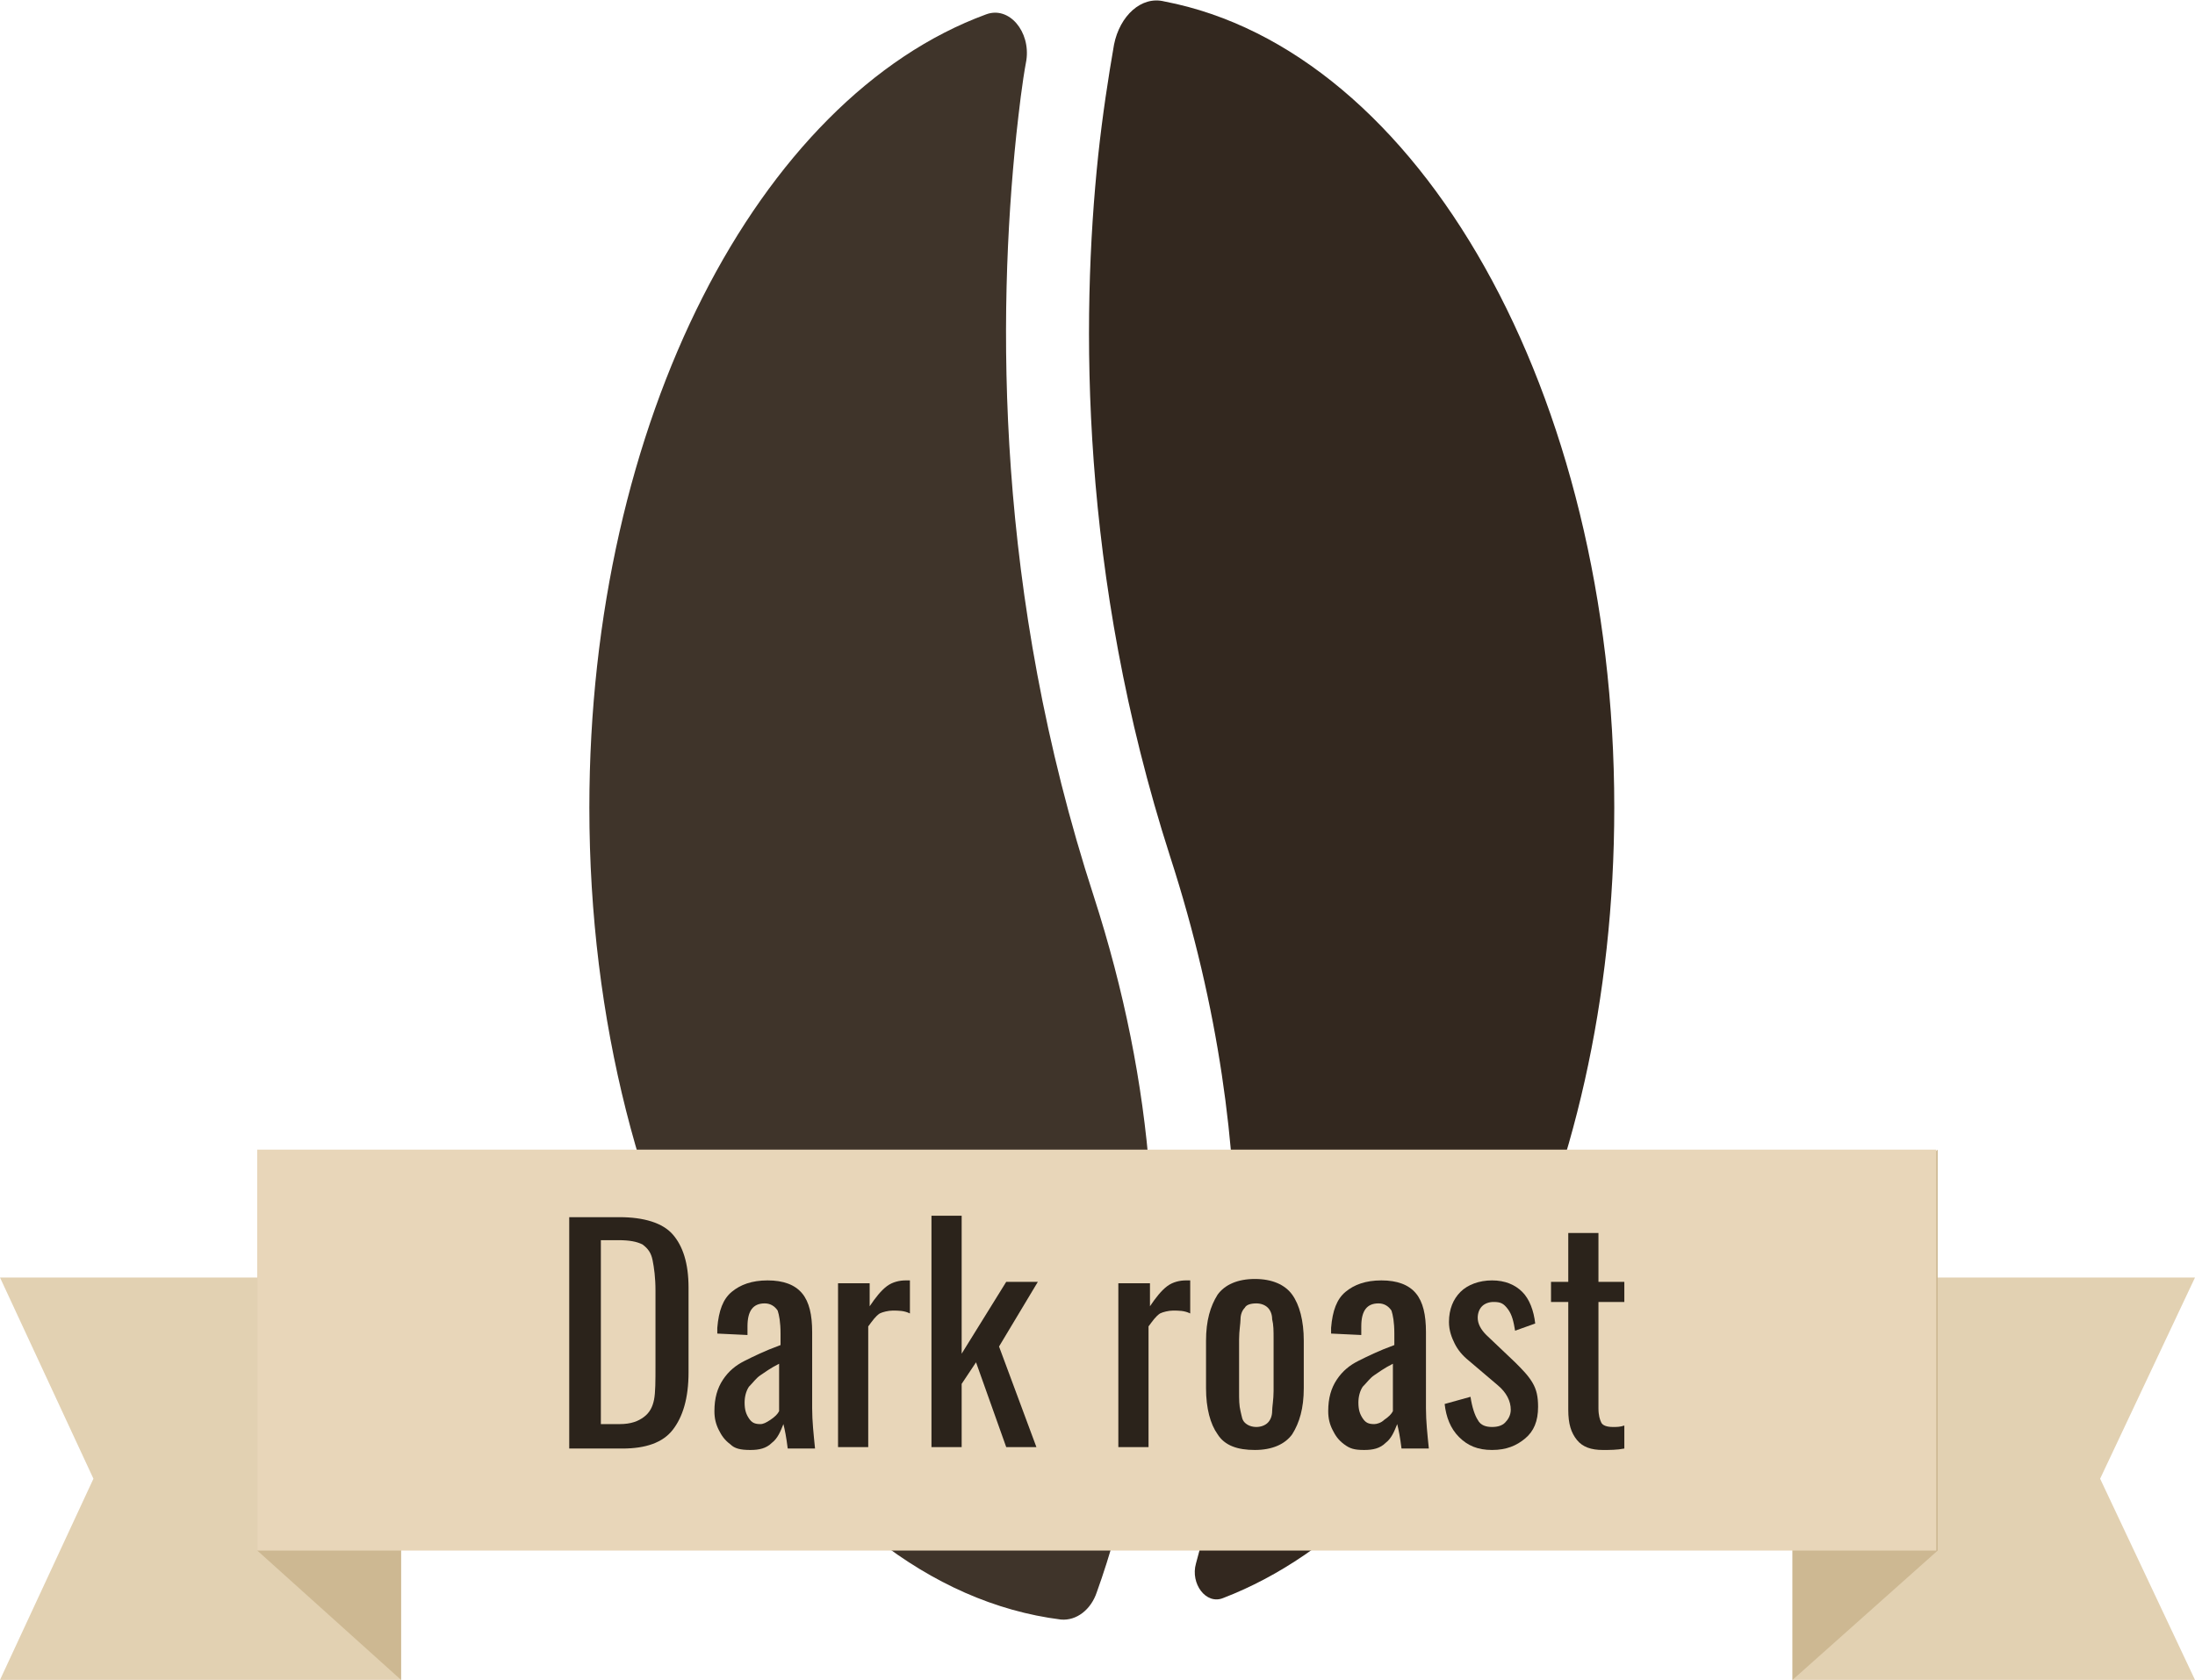
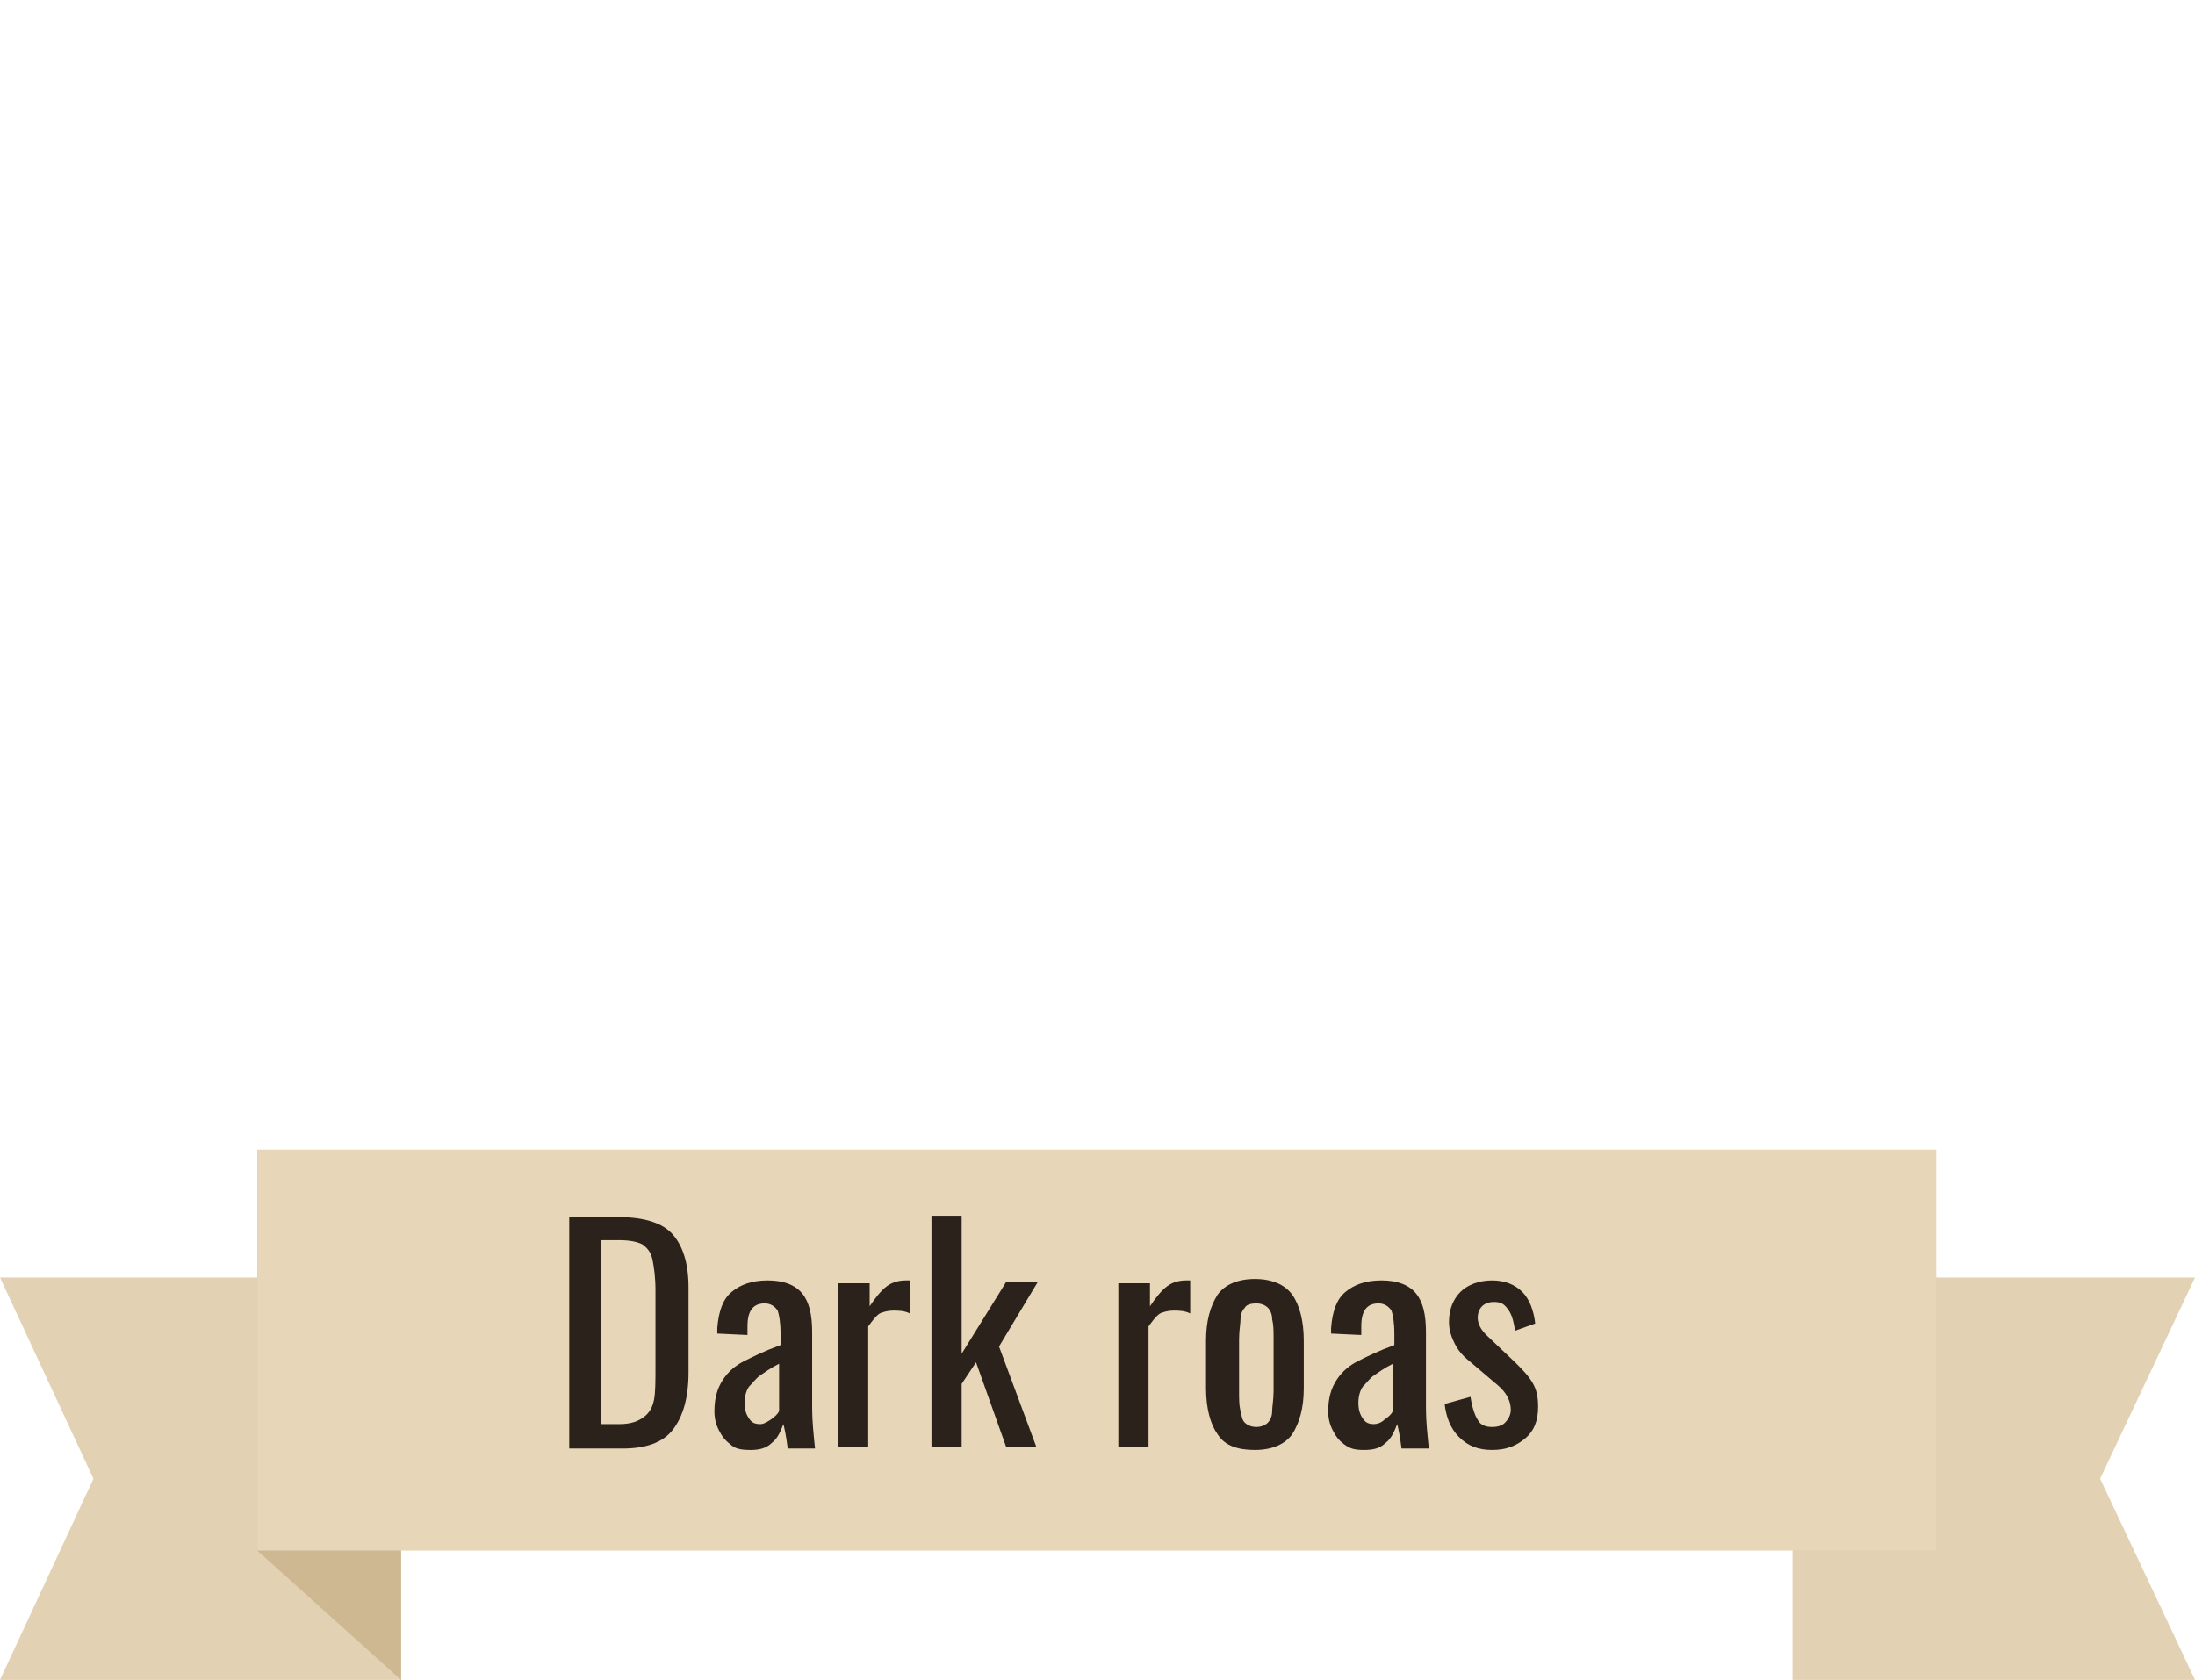
<svg xmlns="http://www.w3.org/2000/svg" version="1.1" id="Layer_1" x="0px" y="0px" viewBox="0 0 152.7 116.9" style="enable-background:new 0 0 152.7 116.9;" xml:space="preserve">
  <style type="text/css">
	.st0{fill:#3F342A;}
	.st1{fill:#33281F;}
	.st2{fill:#E2D1B2;}
	.st3{fill:#CDB892;}
	.st4{fill:#E8D6B9;}
	.st5{fill:#2B231B;}
</style>
  <g>
-     <path class="st0" d="M76.1,62.4c4.2,13,5.2,25.9,2.9,38.4c-0.8,4.1-1.8,7.5-2.7,10c-0.4,1.2-1.4,2-2.5,1.9   C55.5,110.4,41,86,41,56.2C41,29.3,52.8,6.8,68.6,1c1.6-0.6,3.1,1.2,2.8,3.2c-0.3,1.6-0.5,3.4-0.7,5.2   C69.4,21.9,69.2,41.2,76.1,62.4z" />
-     <path class="st1" d="M112.3,56.2c0,26.7-11.6,49-27.2,55c-1.2,0.5-2.3-1-1.9-2.4c2.9-10.5,5.1-27.9-1.8-49.2   c-6.3-19.6-6.2-37.4-5-48.8c0.3-2.8,0.7-5.4,1.1-7.7c0.4-2,1.9-3.4,3.5-3C98.7,3.5,112.3,27.3,112.3,56.2z" />
-   </g>
+     </g>
  <g>
    <polygon class="st2" points="152.7,116.9 124.7,116.9 124.7,88.9 152.7,88.9 146.1,102.9  " />
-     <polygon class="st3" points="134.8,80 124.7,88.9 124.7,116.9 134.8,107.9  " />
    <polygon class="st2" points="0,116.9 27.9,116.9 27.9,88.9 0,88.9 6.5,102.9  " />
    <polygon class="st3" points="17.9,80 27.9,88.9 27.9,116.9 17.9,107.9  " />
    <rect x="17.9" y="80" class="st4" width="116.8" height="27.9" />
  </g>
  <g>
    <path class="st5" d="M39.6,84.7h3.5c1.7,0,3,0.4,3.7,1.2c0.7,0.8,1.1,2,1.1,3.7v5.9c0,1.8-0.4,3.1-1.1,4c-0.7,0.9-1.9,1.3-3.5,1.3   h-3.7V84.7z M43.1,99.1c0.8,0,1.3-0.2,1.7-0.5c0.4-0.3,0.6-0.7,0.7-1.2c0.1-0.5,0.1-1.3,0.1-2.4v-5.2c0-0.9-0.1-1.6-0.2-2.1   c-0.1-0.5-0.3-0.8-0.7-1.1c-0.4-0.2-0.9-0.3-1.7-0.3h-1.2v12.8H43.1z" />
    <path class="st5" d="M50.8,100.5c-0.4-0.3-0.6-0.6-0.8-1c-0.2-0.4-0.3-0.8-0.3-1.3c0-0.9,0.2-1.6,0.6-2.2c0.4-0.6,0.9-1,1.5-1.3   c0.6-0.3,1.4-0.7,2.5-1.1v-0.8c0-0.8-0.1-1.3-0.2-1.6c-0.2-0.3-0.5-0.5-0.9-0.5c-0.8,0-1.2,0.5-1.2,1.6v0.6l-2.1-0.1l0-0.4   c0.1-1.2,0.4-2,1-2.5c0.6-0.5,1.4-0.8,2.5-0.8c1.1,0,1.9,0.3,2.4,0.9c0.5,0.6,0.7,1.5,0.7,2.7V98c0,0.9,0.1,1.8,0.2,2.8h-1.9   c-0.1-0.8-0.2-1.3-0.3-1.7c-0.2,0.5-0.4,1-0.8,1.3c-0.4,0.4-0.9,0.5-1.5,0.5C51.5,100.9,51.1,100.8,50.8,100.5z M53.6,98.8   c0.3-0.2,0.5-0.4,0.6-0.6v-3.3c-0.6,0.3-1,0.6-1.3,0.8c-0.3,0.2-0.5,0.5-0.8,0.8c-0.2,0.3-0.3,0.7-0.3,1.1c0,0.5,0.1,0.8,0.3,1.1   c0.2,0.3,0.4,0.4,0.8,0.4C53.1,99.1,53.3,99,53.6,98.8z" />
    <path class="st5" d="M58.4,89.3h2.1v1.6c0.4-0.6,0.8-1.1,1.2-1.4c0.4-0.3,0.9-0.4,1.3-0.4c0.1,0,0.2,0,0.3,0v2.3   c-0.4-0.2-0.8-0.2-1.2-0.2c-0.3,0-0.7,0.1-0.9,0.2c-0.3,0.2-0.5,0.5-0.8,0.9v8.4h-2.1V89.3z" />
    <path class="st5" d="M64.8,84.6h2.1v9.6l3.1-5h2.2l-2.7,4.5l2.6,7H70l-2.1-5.9l-1,1.5v4.4h-2.1V84.6z" />
    <path class="st5" d="M77.9,89.3H80v1.6c0.4-0.6,0.8-1.1,1.2-1.4c0.4-0.3,0.9-0.4,1.3-0.4c0.1,0,0.2,0,0.3,0v2.3   c-0.4-0.2-0.8-0.2-1.2-0.2c-0.3,0-0.7,0.1-0.9,0.2c-0.3,0.2-0.5,0.5-0.8,0.9v8.4h-2.1V89.3z" />
    <path class="st5" d="M84.7,99.8c-0.5-0.7-0.8-1.8-0.8-3.2v-3.3c0-1.4,0.3-2.4,0.8-3.2c0.5-0.7,1.4-1.1,2.6-1.1   c1.2,0,2.1,0.4,2.6,1.1c0.5,0.7,0.8,1.8,0.8,3.2v3.3c0,1.4-0.3,2.4-0.8,3.2c-0.5,0.7-1.4,1.1-2.6,1.1   C86.1,100.9,85.2,100.6,84.7,99.8z M88.2,99c0.2-0.2,0.3-0.5,0.3-0.8c0-0.3,0.1-0.8,0.1-1.4v-3.6c0-0.6,0-1-0.1-1.4   c0-0.3-0.1-0.6-0.3-0.8c-0.2-0.2-0.5-0.3-0.8-0.3c-0.4,0-0.7,0.1-0.8,0.3c-0.2,0.2-0.3,0.5-0.3,0.8s-0.1,0.8-0.1,1.4v3.6   c0,0.6,0,1,0.1,1.4s0.1,0.6,0.3,0.8s0.5,0.3,0.8,0.3C87.7,99.3,88,99.2,88.2,99z" />
    <path class="st5" d="M93.5,100.5c-0.4-0.3-0.6-0.6-0.8-1c-0.2-0.4-0.3-0.8-0.3-1.3c0-0.9,0.2-1.6,0.6-2.2c0.4-0.6,0.9-1,1.5-1.3   c0.6-0.3,1.4-0.7,2.5-1.1v-0.8c0-0.8-0.1-1.3-0.2-1.6c-0.2-0.3-0.5-0.5-0.9-0.5c-0.8,0-1.2,0.5-1.2,1.6v0.6l-2.1-0.1l0-0.4   c0.1-1.2,0.4-2,1-2.5c0.6-0.5,1.4-0.8,2.5-0.8c1.1,0,1.9,0.3,2.4,0.9c0.5,0.6,0.7,1.5,0.7,2.7V98c0,0.9,0.1,1.8,0.2,2.8h-1.9   c-0.1-0.8-0.2-1.3-0.3-1.7c-0.2,0.5-0.4,1-0.8,1.3c-0.4,0.4-0.9,0.5-1.5,0.5C94.2,100.9,93.9,100.8,93.5,100.5z M96.3,98.8   c0.3-0.2,0.5-0.4,0.6-0.6v-3.3c-0.6,0.3-1,0.6-1.3,0.8c-0.3,0.2-0.5,0.5-0.8,0.8c-0.2,0.3-0.3,0.7-0.3,1.1c0,0.5,0.1,0.8,0.3,1.1   c0.2,0.3,0.4,0.4,0.8,0.4C95.8,99.1,96.1,99,96.3,98.8z" />
    <path class="st5" d="M101.5,100c-0.6-0.6-0.9-1.4-1-2.3l1.8-0.5c0.1,0.7,0.3,1.3,0.5,1.6c0.2,0.4,0.6,0.5,1,0.5   c0.4,0,0.7-0.1,0.9-0.3c0.2-0.2,0.4-0.5,0.4-0.9c0-0.6-0.3-1.2-0.9-1.7l-2-1.7c-0.5-0.4-0.8-0.8-1-1.2c-0.2-0.4-0.4-0.9-0.4-1.5   c0-0.9,0.3-1.6,0.8-2.1c0.5-0.5,1.3-0.8,2.2-0.8c0.9,0,1.6,0.3,2.1,0.8s0.8,1.3,0.9,2.2l-1.4,0.5c-0.1-0.6-0.2-1.1-0.5-1.5   s-0.5-0.5-1-0.5c-0.3,0-0.6,0.1-0.8,0.3c-0.2,0.2-0.3,0.5-0.3,0.8c0,0.4,0.2,0.8,0.6,1.2l2,1.9c0.5,0.5,0.9,0.9,1.2,1.4   c0.3,0.5,0.4,1,0.4,1.7c0,1-0.3,1.7-0.9,2.2c-0.6,0.5-1.3,0.8-2.3,0.8C102.8,100.9,102.1,100.6,101.5,100z" />
-     <path class="st5" d="M109.7,100.2c-0.4-0.5-0.6-1.1-0.6-2.1v-7.5h-1.2v-1.4h1.2v-3.4h2.1v3.4h1.8v1.4h-1.8V98c0,0.5,0.1,0.8,0.2,1   s0.4,0.3,0.8,0.3c0.3,0,0.5,0,0.8-0.1v1.6c-0.5,0.1-1,0.1-1.5,0.1C110.7,100.9,110.1,100.7,109.7,100.2z" />
  </g>
</svg>